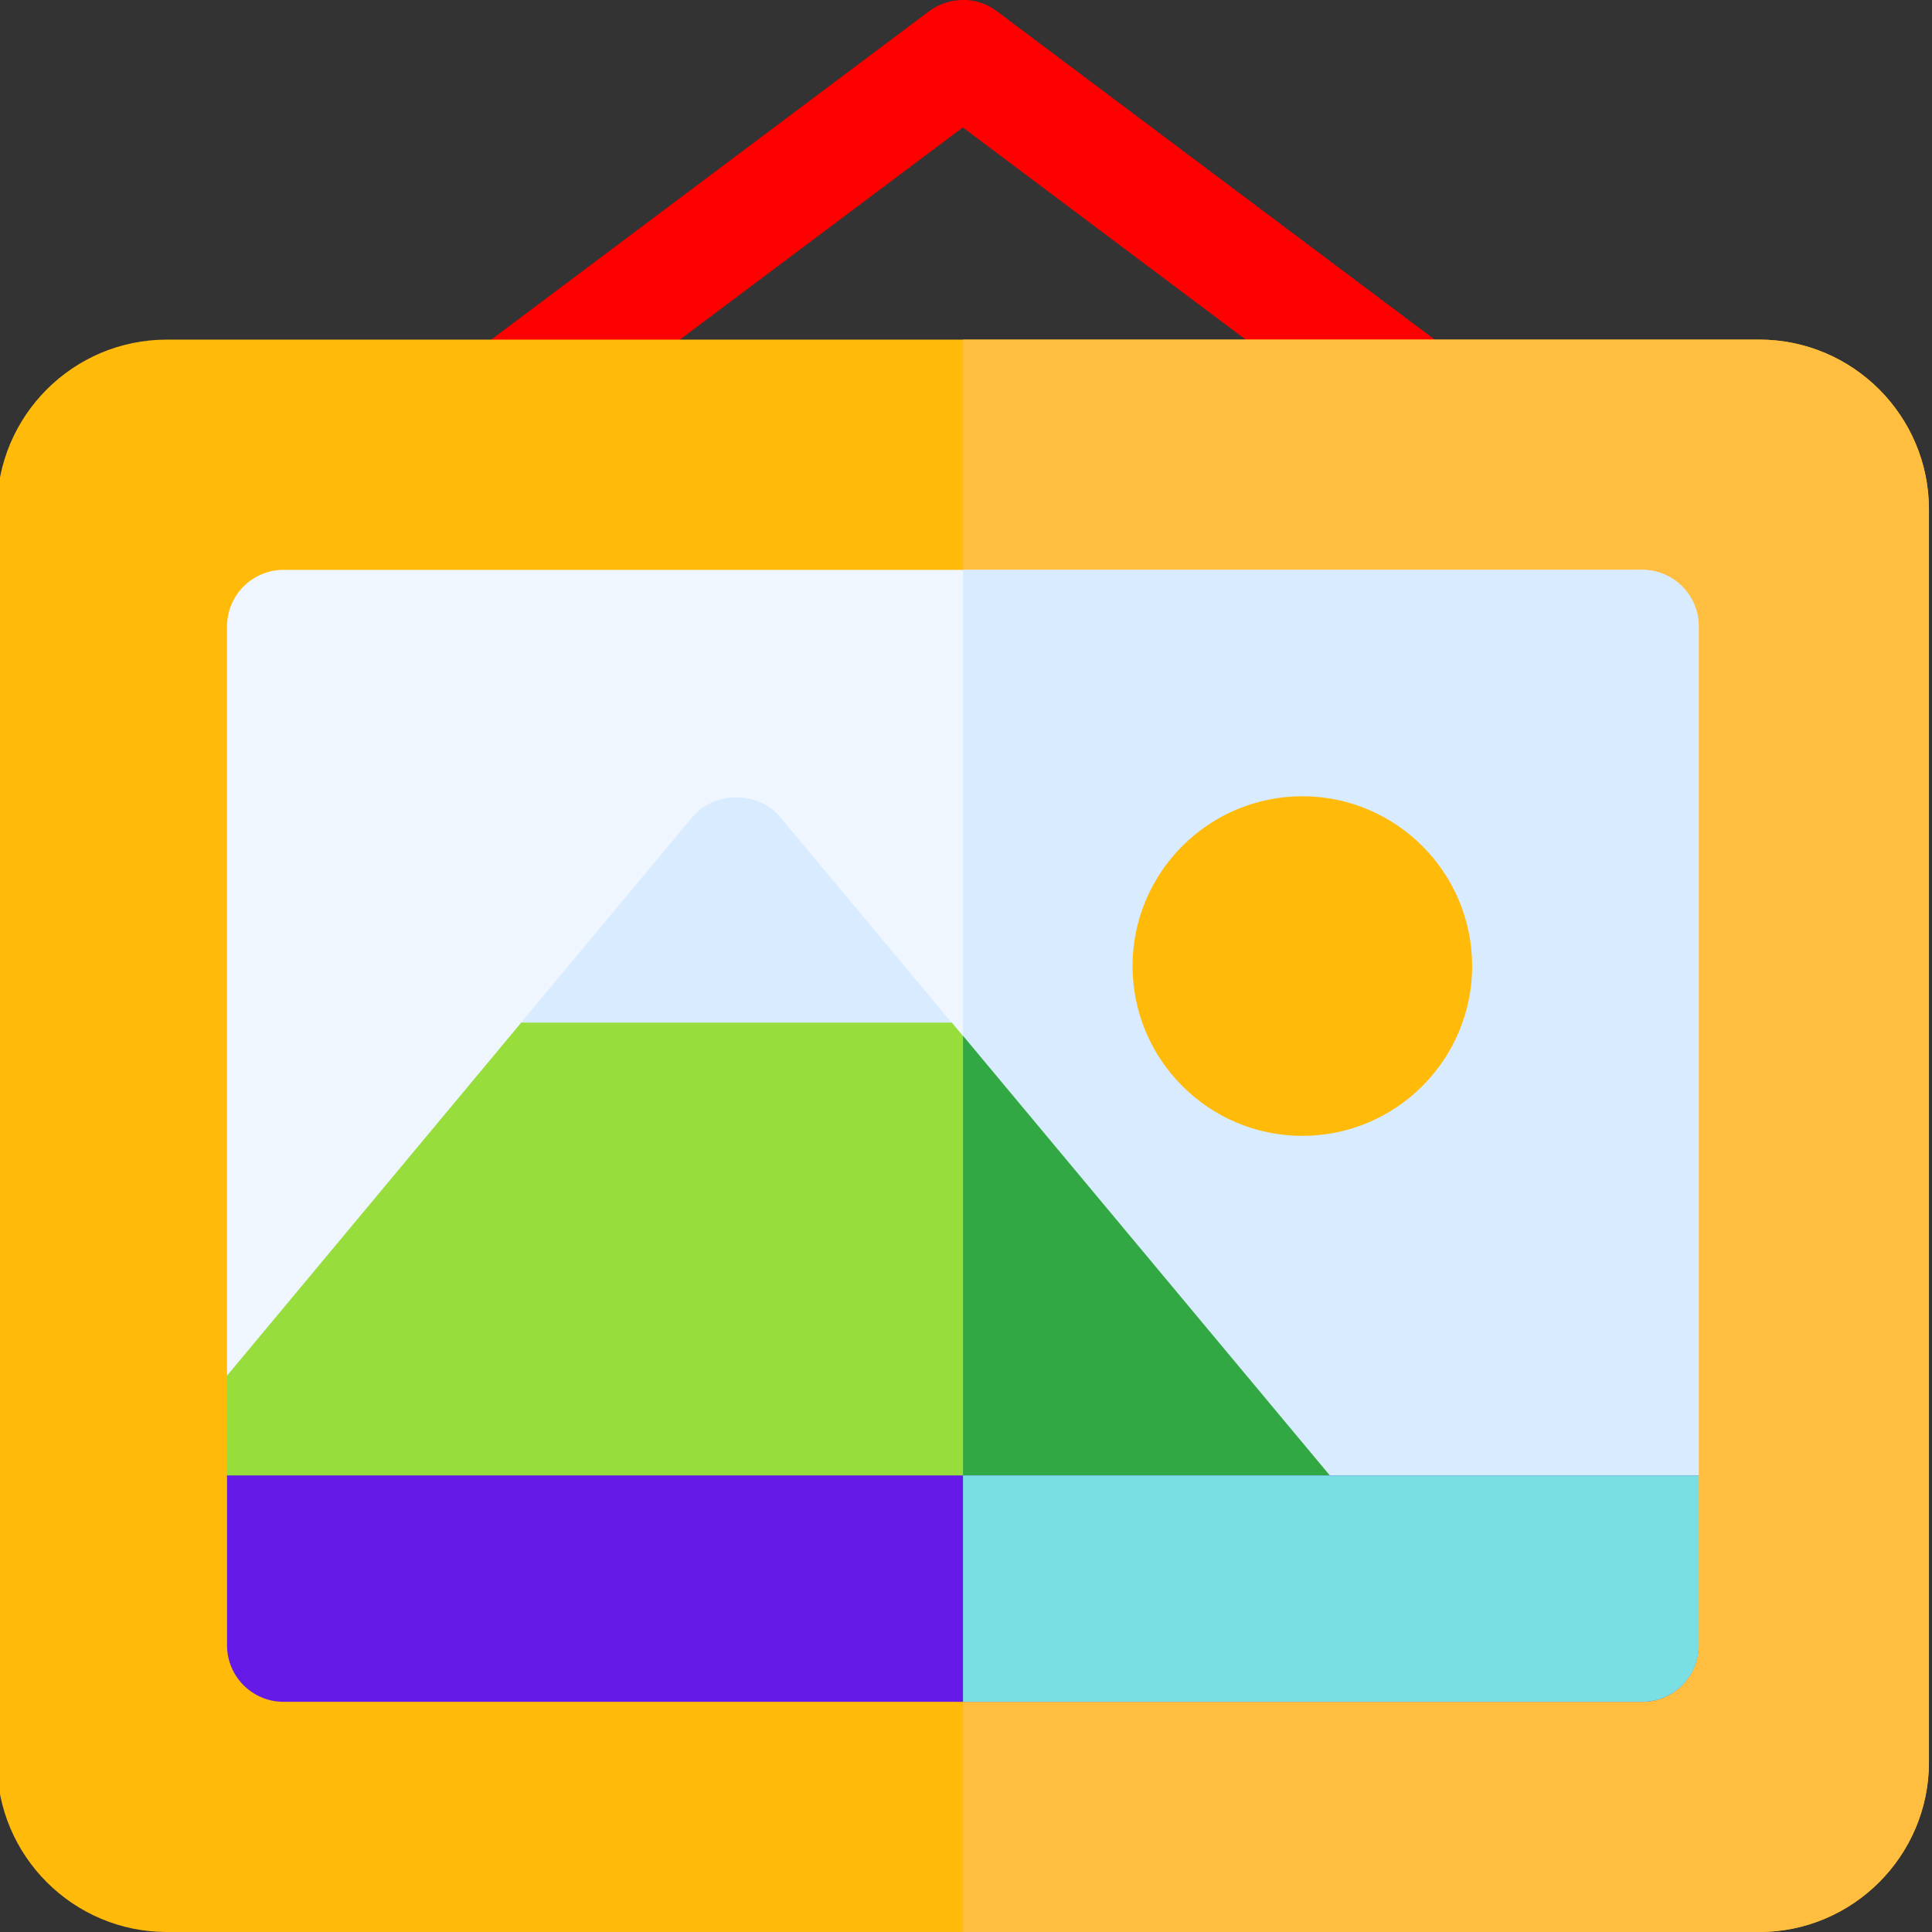
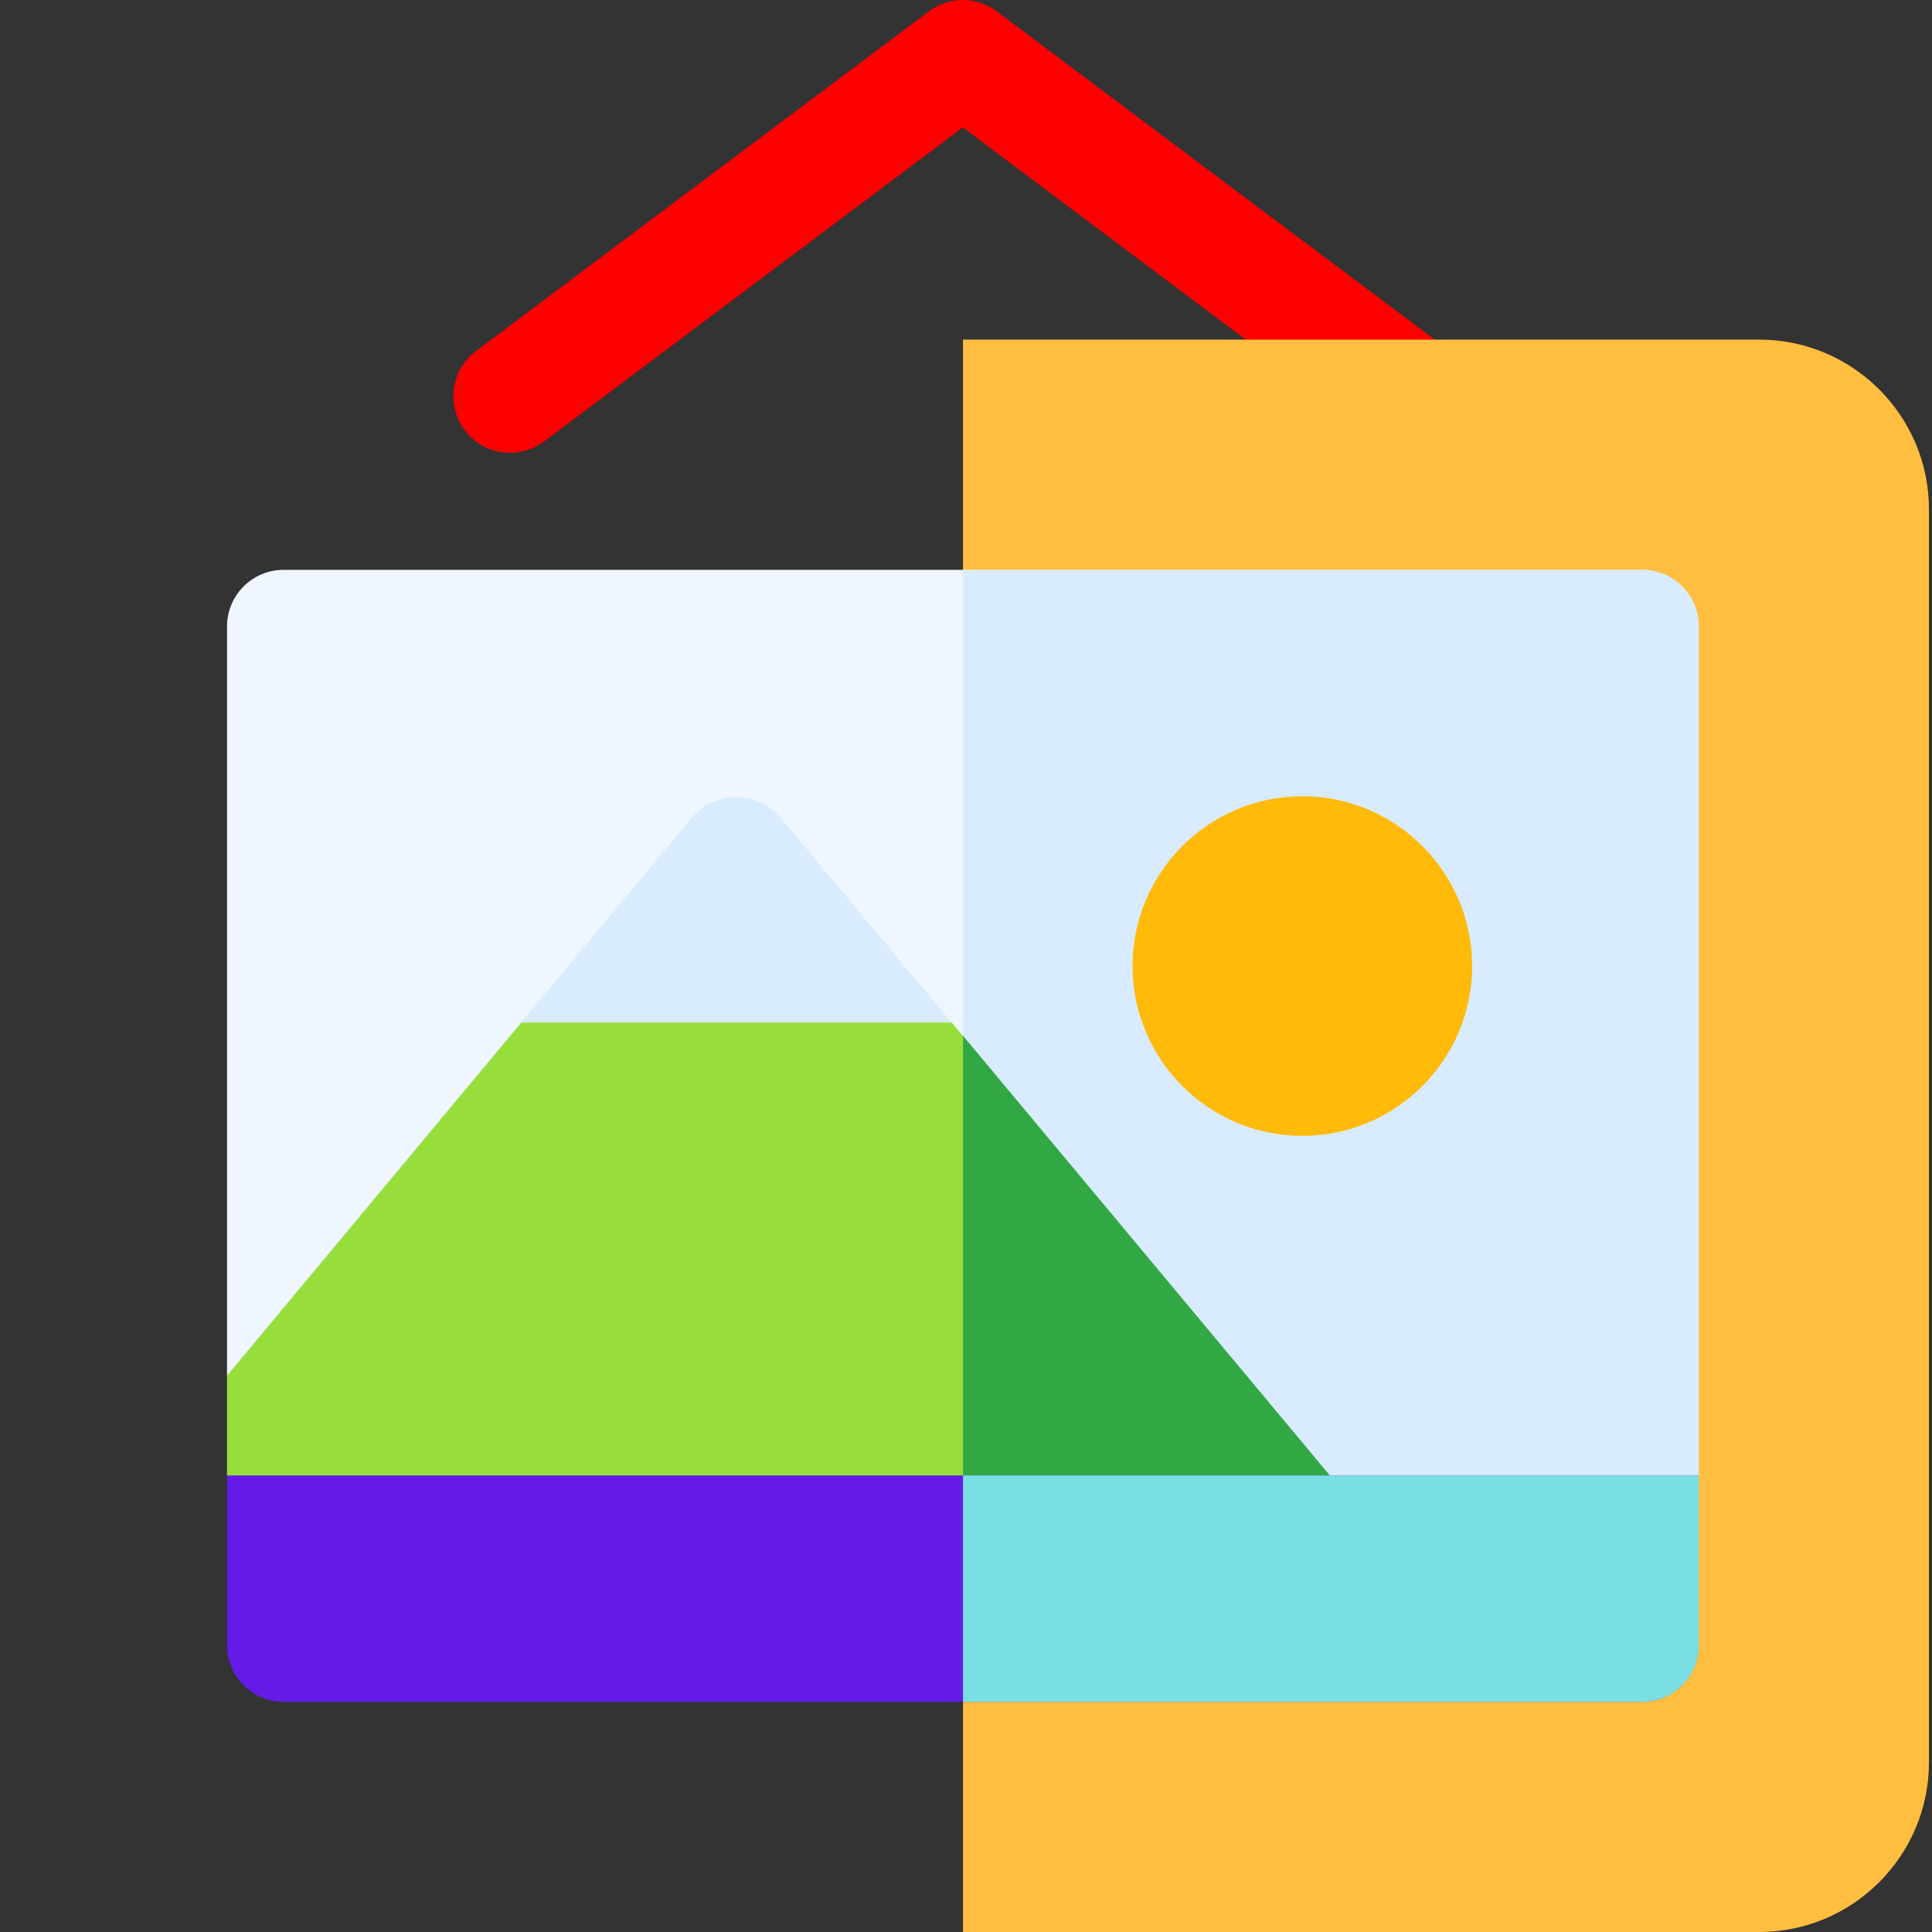
<svg xmlns="http://www.w3.org/2000/svg" width="320" height="320" viewBox="0 0 320 320" fill="none">
  <rect x="0" y="0" width="320" height="320" fill="#333333" stroke="none" />
  <g clip-path="url(#clip0_2276_134)">
    <path d="M240.094 58.131L165.097 1.881C163.43 0.627 161.453 0 159.476 0C157.498 0 155.521 0.627 153.855 1.881L78.857 58.131C74.71 61.235 73.868 67.112 76.981 71.251C80.066 75.398 85.943 76.213 90.099 73.127L159.476 21.098L228.852 73.127C233.005 76.241 238.879 75.389 241.971 71.251C245.083 67.112 244.241 61.235 240.094 58.131Z" fill="#FF0000" />
-     <path d="M241.999 71.251C245.111 67.112 244.27 61.235 240.122 58.131L165.125 1.881C163.459 0.627 161.481 0 159.504 0V21.098L228.88 73.127C233.032 76.242 238.907 75.389 241.999 71.251Z" fill="#FF0000" />
-     <path d="M291.364 56.25H159.494H27.624C12.116 56.25 -0.5 68.866 -0.5 84.375V291.875C-0.5 307.384 12.116 320 27.624 320H159.494H291.364C306.873 320 319.488 307.384 319.488 291.875V84.375C319.488 68.866 306.873 56.25 291.364 56.25V56.25Z" fill="#FFBA0A" />
+     <path d="M241.999 71.251C245.111 67.112 244.27 61.235 240.122 58.131C163.459 0.627 161.481 0 159.504 0V21.098L228.88 73.127C233.032 76.242 238.907 75.389 241.999 71.251Z" fill="#FF0000" />
    <path d="M319.498 291.875V84.375C319.498 68.866 306.882 56.25 291.374 56.25H159.504V320H291.374C306.882 320 319.498 307.384 319.498 291.875V291.875Z" fill="#FFBE40" />
    <path d="M271.968 94.387H159.472H46.976C41.794 94.387 37.602 98.58 37.602 103.762V227.864L77.151 266.652L159.472 265.051L257.723 263.137L281.343 244.387V103.762C281.343 98.58 277.15 94.387 271.968 94.387Z" fill="#EFF6FF" />
    <path d="M281.378 244.387V103.762C281.378 98.58 277.185 94.387 272.004 94.387H159.508V265.051L257.759 263.137L281.378 244.387Z" fill="#D9EBFF" />
    <path d="M215.71 188.135C200.202 188.135 187.586 175.519 187.586 160.01C187.586 144.501 200.202 131.885 215.71 131.885C231.218 131.885 243.834 144.501 243.834 160.01C243.834 175.519 231.218 188.135 215.71 188.135Z" fill="#FFBA0A" />
    <path d="M129.269 135.409C125.698 130.96 118.191 130.96 114.62 135.409L86.301 169.394L121.5 188.144L157.622 169.394L129.269 135.409Z" fill="#D9EBFF" />
    <path d="M159.472 171.558L157.651 169.375H86.33L37.602 227.853V244.375L58.916 263.125H159.472H215.72L220.224 244.375L159.472 171.558Z" fill="#97DE3D" />
    <path d="M220.256 244.38L159.504 171.562V263.13H215.752L220.256 244.38Z" fill="#32A845" />
    <path d="M159.472 244.375H37.602V272.5C37.602 277.682 41.794 281.875 46.976 281.875H159.472H271.968C277.15 281.875 281.343 277.682 281.343 272.5V244.375H159.472Z" fill="#651AE8" />
    <path d="M281.374 272.5V244.375H159.504V281.875H272C277.182 281.875 281.374 277.682 281.374 272.5Z" fill="#7ADFE3" />
  </g>
  <defs>
    <clipPath id="clip0_2276_134">
      <rect width="320" height="320" fill="white" />
    </clipPath>
  </defs>
</svg>